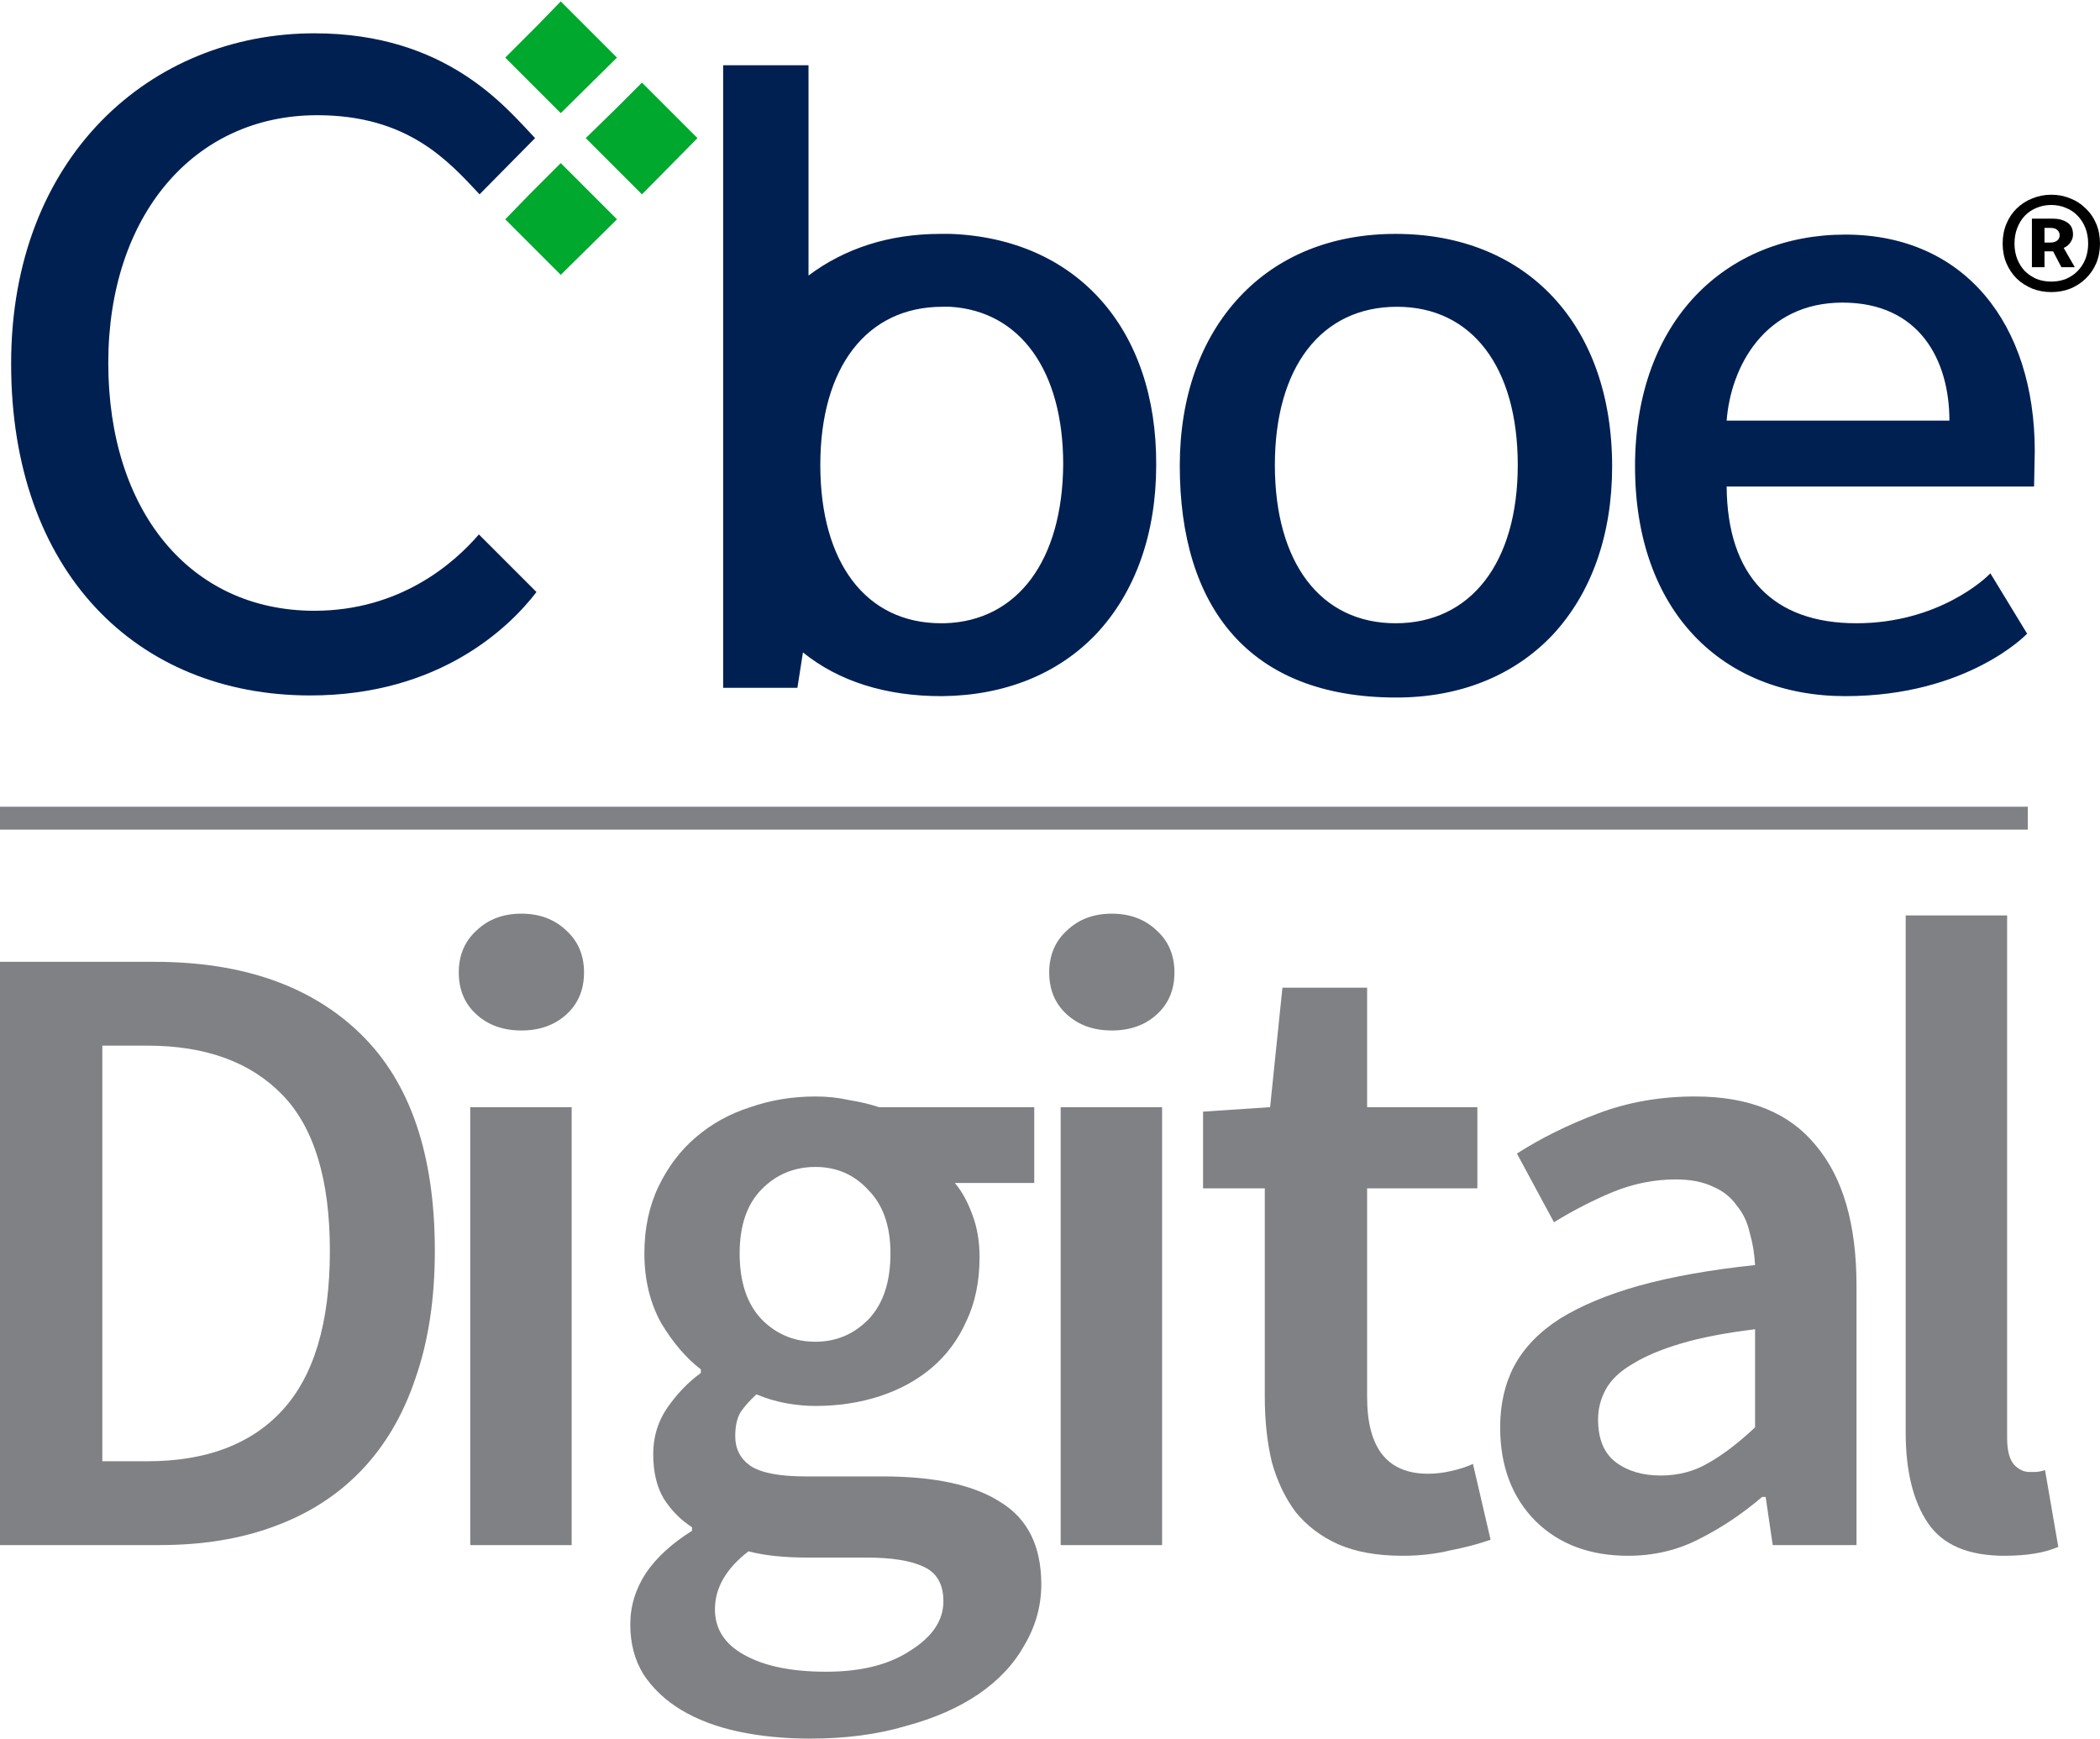
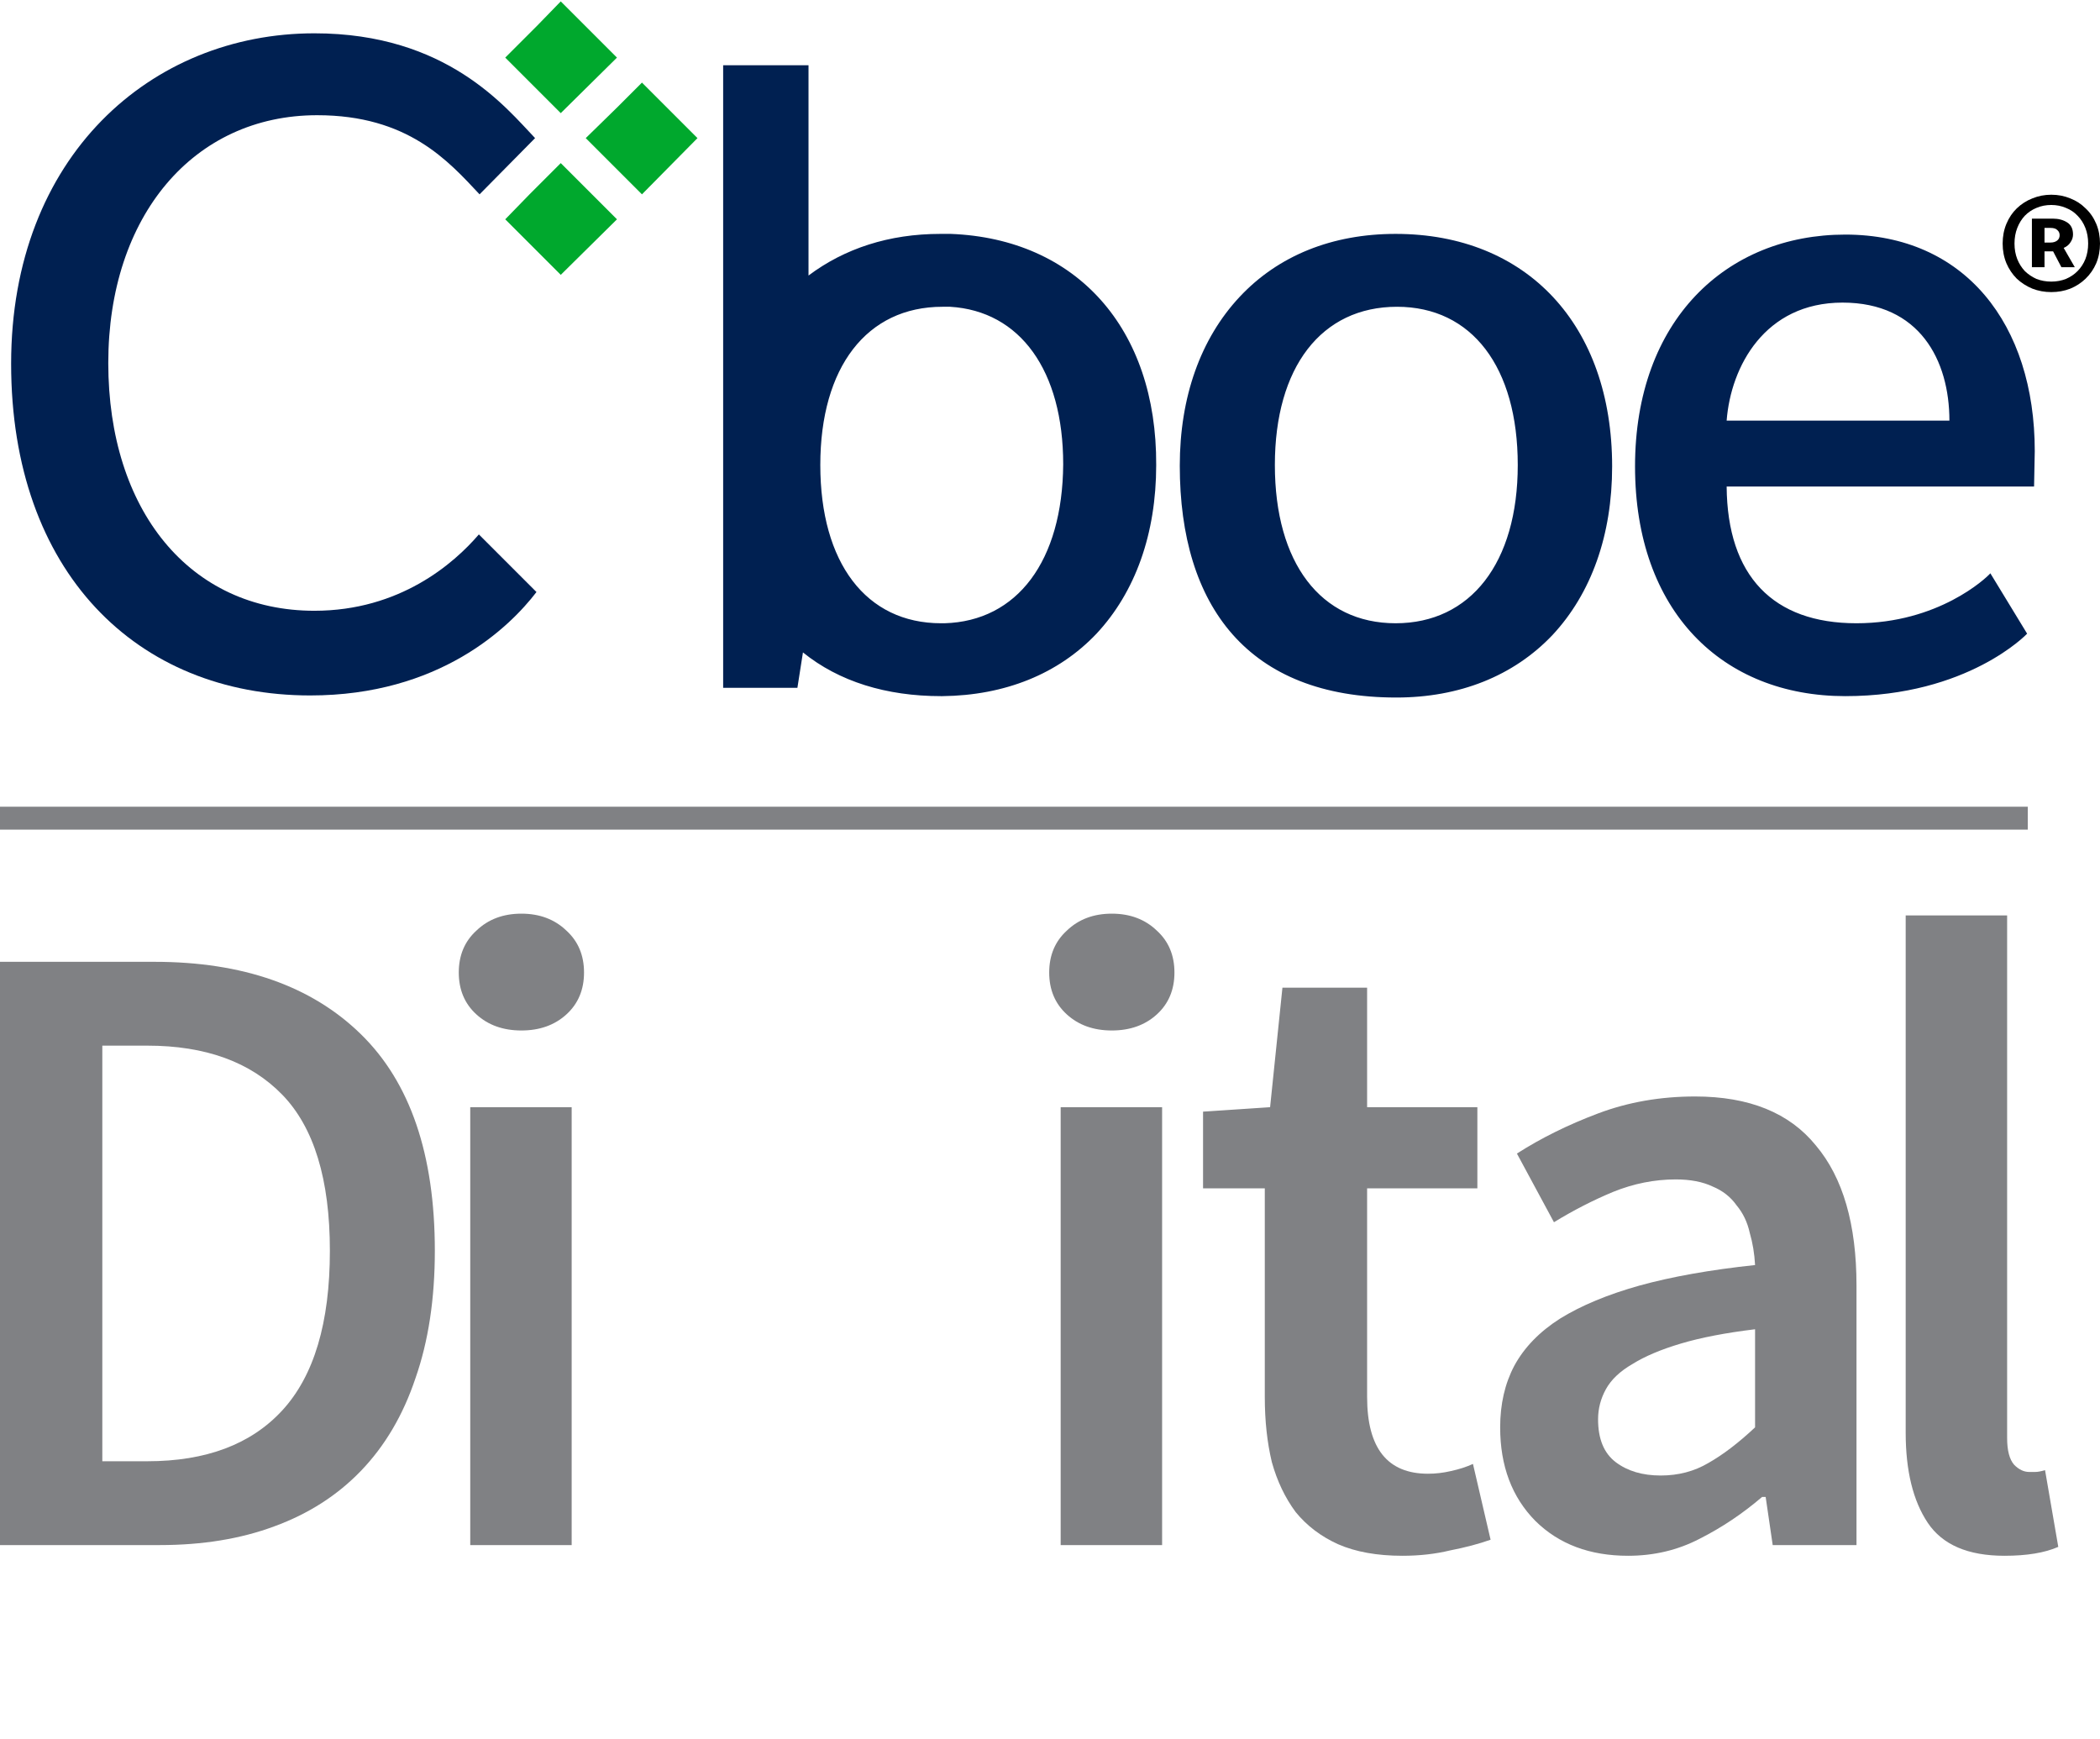
<svg xmlns="http://www.w3.org/2000/svg" width="151" height="125" viewBox="0 0 151 125" fill="none">
  <g clip-path="url(#clip0_202_23)">
    <path d="M68.365 16.816H67.617C63.924 16.816 60.73 17.864 58.136 19.81V4.691H51.998V49.451H57.337L57.736 46.906C60.331 49.002 63.725 50.05 67.667 50.05H67.766C72.257 50 76.1 48.453 78.844 45.559C81.639 42.565 83.136 38.373 83.136 33.433C83.186 23.603 77.397 17.166 68.365 16.816ZM67.916 44.81H67.667C62.277 44.81 58.984 40.469 58.984 33.433C58.984 26.397 62.327 22.056 67.766 22.056H68.315C73.355 22.355 76.449 26.647 76.449 33.383C76.399 40.319 73.156 44.661 67.916 44.81ZM100.351 16.816C95.81 16.816 91.918 18.363 89.124 21.357C86.329 24.351 84.832 28.543 84.832 33.483C84.832 43.613 89.772 50.15 100.401 50.15C104.942 50.15 108.834 48.603 111.629 45.659C114.423 42.665 115.92 38.473 115.92 33.533C115.92 23.353 109.782 16.816 100.351 16.816ZM100.351 44.81C94.962 44.81 91.669 40.469 91.669 33.433C91.669 26.397 95.012 22.056 100.451 22.056C105.84 22.056 109.134 26.397 109.134 33.433C109.134 40.469 105.741 44.81 100.351 44.81ZM124.154 34.98C124.204 41.417 127.497 44.81 133.485 44.81C139.373 44.81 142.816 41.567 143.116 41.218L145.76 45.559C145.76 45.559 141.519 50.05 132.687 50.05C123.854 50.05 117.567 43.962 117.567 33.533C117.567 23.004 124.154 16.866 132.687 16.866C141.269 16.866 146.309 23.303 146.309 32.435L146.259 34.98H124.154V34.98ZM132.487 21.756C126.898 21.756 124.453 26.347 124.154 30.24H140.172C140.172 25.898 138.026 21.756 132.487 21.756Z" fill="#002051" />
    <path d="M40.321 19.761L36.329 15.768L38.076 13.972L40.321 11.727L44.363 15.768L40.321 19.761ZM40.321 8.134L36.329 4.142L38.625 1.846L40.321 0.1L44.363 4.142L40.321 8.134ZM46.16 13.972L42.118 9.93L44.363 7.735L46.16 5.938L50.152 9.93L46.16 13.972Z" fill="#00A82D" />
    <path d="M22.607 43.912C13.625 43.912 7.786 36.677 7.786 26.098C7.786 15.519 13.924 8.283 22.806 8.283C29.343 8.283 32.237 11.577 34.483 13.972L38.475 9.93C36.379 7.735 32.138 2.395 22.607 2.395C10.88 2.395 0.8 11.228 0.8 26.148C0.8 41.118 9.832 50 22.307 50C31.589 50 36.629 45.11 38.575 42.565L34.433 38.423C32.637 40.519 28.744 43.912 22.607 43.912Z" fill="#002051" />
    <path d="M147.5 21C147.016 21 146.563 20.918 146.14 20.754C145.717 20.579 145.342 20.339 145.016 20.035C144.701 19.719 144.453 19.351 144.272 18.93C144.091 18.497 144 18.023 144 17.509C144 16.994 144.091 16.52 144.272 16.088C144.453 15.655 144.701 15.287 145.016 14.982C145.342 14.667 145.717 14.427 146.14 14.263C146.563 14.088 147.016 14 147.5 14C147.984 14 148.437 14.088 148.86 14.263C149.283 14.427 149.652 14.667 149.966 14.982C150.293 15.287 150.547 15.655 150.728 16.088C150.909 16.52 151 16.994 151 17.509C151 18.023 150.909 18.497 150.728 18.93C150.547 19.351 150.293 19.719 149.966 20.035C149.652 20.339 149.283 20.579 148.86 20.754C148.437 20.918 147.984 21 147.5 21ZM147.5 20.246C147.875 20.246 148.225 20.181 148.552 20.053C148.878 19.912 149.156 19.725 149.386 19.491C149.628 19.246 149.815 18.959 149.948 18.632C150.081 18.292 150.148 17.918 150.148 17.509C150.148 17.099 150.081 16.725 149.948 16.386C149.815 16.047 149.628 15.754 149.386 15.509C149.156 15.263 148.878 15.076 148.552 14.947C148.225 14.807 147.875 14.737 147.5 14.737C147.113 14.737 146.756 14.807 146.43 14.947C146.116 15.076 145.838 15.263 145.596 15.509C145.366 15.754 145.185 16.047 145.052 16.386C144.919 16.725 144.852 17.099 144.852 17.509C144.852 17.918 144.919 18.292 145.052 18.632C145.185 18.959 145.366 19.246 145.596 19.491C145.838 19.725 146.116 19.912 146.43 20.053C146.756 20.181 147.113 20.246 147.5 20.246ZM146.104 19.21V15.719H147.609C148.008 15.719 148.346 15.807 148.624 15.982C148.915 16.158 149.06 16.45 149.06 16.86C149.06 17.058 148.999 17.246 148.878 17.421C148.769 17.596 148.606 17.731 148.389 17.825L149.187 19.21H148.225L147.627 18.07H147.01V19.21H146.104ZM147.01 17.439H147.427C147.633 17.439 147.796 17.392 147.917 17.298C148.038 17.205 148.098 17.076 148.098 16.912C148.098 16.76 148.044 16.637 147.935 16.544C147.839 16.439 147.675 16.386 147.446 16.386H147.01V17.439Z" fill="black" />
    <path d="M0 111.086V69.151H11.099C17.441 69.151 22.388 70.882 25.939 74.345C29.491 77.807 31.267 83.001 31.267 89.926C31.267 93.389 30.802 96.445 29.872 99.095C28.984 101.746 27.673 103.968 25.939 105.764C24.248 107.516 22.177 108.842 19.724 109.739C17.314 110.637 14.566 111.086 11.479 111.086H0ZM7.357 105.059H10.591C14.82 105.059 18.054 103.84 20.295 101.404C22.578 98.924 23.72 95.099 23.72 89.926C23.72 84.796 22.578 81.056 20.295 78.705C18.012 76.354 14.777 75.178 10.591 75.178H7.357V105.059Z" fill="#808184" />
    <path d="M33.813 111.086V79.603H41.106V111.086H33.813ZM37.491 74.088C36.181 74.088 35.102 73.704 34.257 72.934C33.411 72.165 32.988 71.16 32.988 69.921C32.988 68.681 33.411 67.676 34.257 66.907C35.102 66.095 36.181 65.689 37.491 65.689C38.802 65.689 39.88 66.095 40.726 66.907C41.572 67.676 41.994 68.681 41.994 69.921C41.994 71.16 41.572 72.165 40.726 72.934C39.88 73.704 38.802 74.088 37.491 74.088Z" fill="#808184" />
-     <path d="M58.258 125C56.397 125 54.664 124.829 53.057 124.487C51.493 124.145 50.14 123.632 48.998 122.948C47.857 122.264 46.948 121.409 46.271 120.383C45.637 119.357 45.32 118.16 45.32 116.793C45.32 115.467 45.7 114.228 46.461 113.074C47.222 111.962 48.322 110.958 49.759 110.06V109.803C48.956 109.29 48.279 108.607 47.73 107.752C47.222 106.897 46.969 105.828 46.969 104.546C46.969 103.306 47.307 102.194 47.983 101.211C48.702 100.185 49.506 99.352 50.394 98.711V98.454C49.336 97.642 48.385 96.531 47.539 95.12C46.736 93.666 46.334 91.999 46.334 90.118C46.334 88.323 46.673 86.72 47.349 85.309C48.026 83.899 48.914 82.723 50.013 81.783C51.154 80.8 52.465 80.073 53.945 79.603C55.425 79.09 56.989 78.833 58.638 78.833C59.484 78.833 60.287 78.919 61.048 79.09C61.852 79.218 62.571 79.389 63.205 79.603H74.367V85.053H68.659C69.166 85.651 69.589 86.421 69.927 87.361C70.266 88.259 70.435 89.263 70.435 90.375C70.435 92.127 70.118 93.666 69.484 94.992C68.891 96.317 68.067 97.428 67.01 98.326C65.953 99.224 64.706 99.907 63.268 100.378C61.831 100.848 60.287 101.083 58.638 101.083C57.962 101.083 57.264 101.019 56.545 100.891C55.827 100.762 55.108 100.549 54.389 100.249C53.924 100.677 53.543 101.104 53.248 101.532C52.994 101.959 52.867 102.536 52.867 103.263C52.867 104.161 53.226 104.866 53.945 105.379C54.706 105.892 56.038 106.149 57.941 106.149H63.458C67.221 106.149 70.054 106.768 71.957 108.008C73.902 109.205 74.874 111.171 74.874 113.907C74.874 115.446 74.473 116.899 73.669 118.267C72.908 119.635 71.809 120.811 70.371 121.794C68.934 122.777 67.179 123.547 65.107 124.102C63.078 124.701 60.795 125 58.258 125ZM58.638 96.466C60.118 96.466 61.387 95.932 62.444 94.863C63.501 93.752 64.029 92.17 64.029 90.118C64.029 88.152 63.501 86.635 62.444 85.566C61.429 84.454 60.16 83.899 58.638 83.899C57.116 83.899 55.827 84.433 54.77 85.502C53.713 86.57 53.184 88.109 53.184 90.118C53.184 92.17 53.713 93.752 54.77 94.863C55.827 95.932 57.116 96.466 58.638 96.466ZM59.399 120.191C61.936 120.191 63.966 119.678 65.488 118.652C67.052 117.669 67.835 116.493 67.835 115.125C67.835 113.886 67.348 113.052 66.376 112.625C65.446 112.197 64.093 111.984 62.317 111.984H58.068C56.376 111.984 54.96 111.834 53.818 111.535C52.212 112.774 51.408 114.164 51.408 115.703C51.408 117.113 52.106 118.203 53.501 118.973C54.939 119.785 56.905 120.191 59.399 120.191Z" fill="#808184" />
    <path d="M76.267 111.086V79.603H83.561V111.086H76.267ZM79.945 74.088C78.635 74.088 77.557 73.704 76.711 72.934C75.865 72.165 75.443 71.16 75.443 69.921C75.443 68.681 75.865 67.676 76.711 66.907C77.557 66.095 78.635 65.689 79.945 65.689C81.256 65.689 82.334 66.095 83.18 66.907C84.026 67.676 84.448 68.681 84.448 69.921C84.448 71.16 84.026 72.165 83.18 72.934C82.334 73.704 81.256 74.088 79.945 74.088Z" fill="#808184" />
    <path d="M100.839 111.855C99.021 111.855 97.477 111.577 96.209 111.022C94.983 110.466 93.968 109.697 93.165 108.713C92.404 107.687 91.833 106.491 91.452 105.123C91.114 103.712 90.945 102.152 90.945 100.442V85.438H86.505V79.923L91.326 79.603L92.213 71.01H98.302V79.603H106.23V85.438H98.302V100.442C98.302 104.118 99.761 105.956 102.678 105.956C103.228 105.956 103.777 105.892 104.327 105.764C104.919 105.636 105.447 105.465 105.913 105.251L107.181 110.701C106.335 111 105.363 111.257 104.264 111.471C103.207 111.727 102.065 111.855 100.839 111.855Z" fill="#808184" />
    <path d="M117.065 111.855C114.317 111.855 112.097 111.022 110.406 109.355C108.714 107.645 107.869 105.4 107.869 102.622C107.869 100.955 108.207 99.48 108.883 98.198C109.602 96.873 110.702 95.74 112.181 94.799C113.704 93.859 115.606 93.068 117.889 92.427C120.215 91.786 122.984 91.294 126.198 90.952C126.155 90.14 126.028 89.37 125.817 88.644C125.648 87.874 125.331 87.212 124.866 86.656C124.443 86.058 123.872 85.609 123.153 85.309C122.435 84.967 121.547 84.796 120.49 84.796C118.968 84.796 117.467 85.096 115.987 85.694C114.549 86.293 113.133 87.019 111.737 87.874L109.074 82.937C110.807 81.826 112.752 80.864 114.909 80.052C117.065 79.239 119.39 78.833 121.885 78.833C125.775 78.833 128.671 80.009 130.574 82.36C132.519 84.668 133.491 88.024 133.491 92.427V111.086H127.466L126.959 107.623H126.705C125.31 108.82 123.809 109.825 122.202 110.637C120.638 111.449 118.925 111.855 117.065 111.855ZM119.411 106.084C120.68 106.084 121.822 105.785 122.836 105.187C123.893 104.588 125.014 103.733 126.198 102.622V95.569C124.084 95.825 122.308 96.167 120.87 96.595C119.433 97.022 118.27 97.514 117.382 98.069C116.494 98.582 115.86 99.181 115.479 99.865C115.099 100.549 114.909 101.275 114.909 102.045C114.909 103.456 115.331 104.481 116.177 105.123C117.023 105.764 118.101 106.084 119.411 106.084Z" fill="#808184" />
    <path d="M144.131 111.855C141.51 111.855 139.671 111.064 138.614 109.483C137.557 107.901 137.028 105.742 137.028 103.007V65.817H144.322V103.391C144.322 104.289 144.491 104.93 144.829 105.315C145.167 105.657 145.527 105.828 145.907 105.828C146.076 105.828 146.224 105.828 146.351 105.828C146.52 105.828 146.753 105.785 147.049 105.7L148 111.214C147.028 111.642 145.738 111.855 144.131 111.855Z" fill="#808184" />
    <path d="M0 58H145.807V59.648H0V58Z" fill="#808184" />
  </g>
  <defs>
    <clipPath id="clip0_202_23">
      <rect width="151" height="125" fill="white" />
    </clipPath>
  </defs>
</svg>